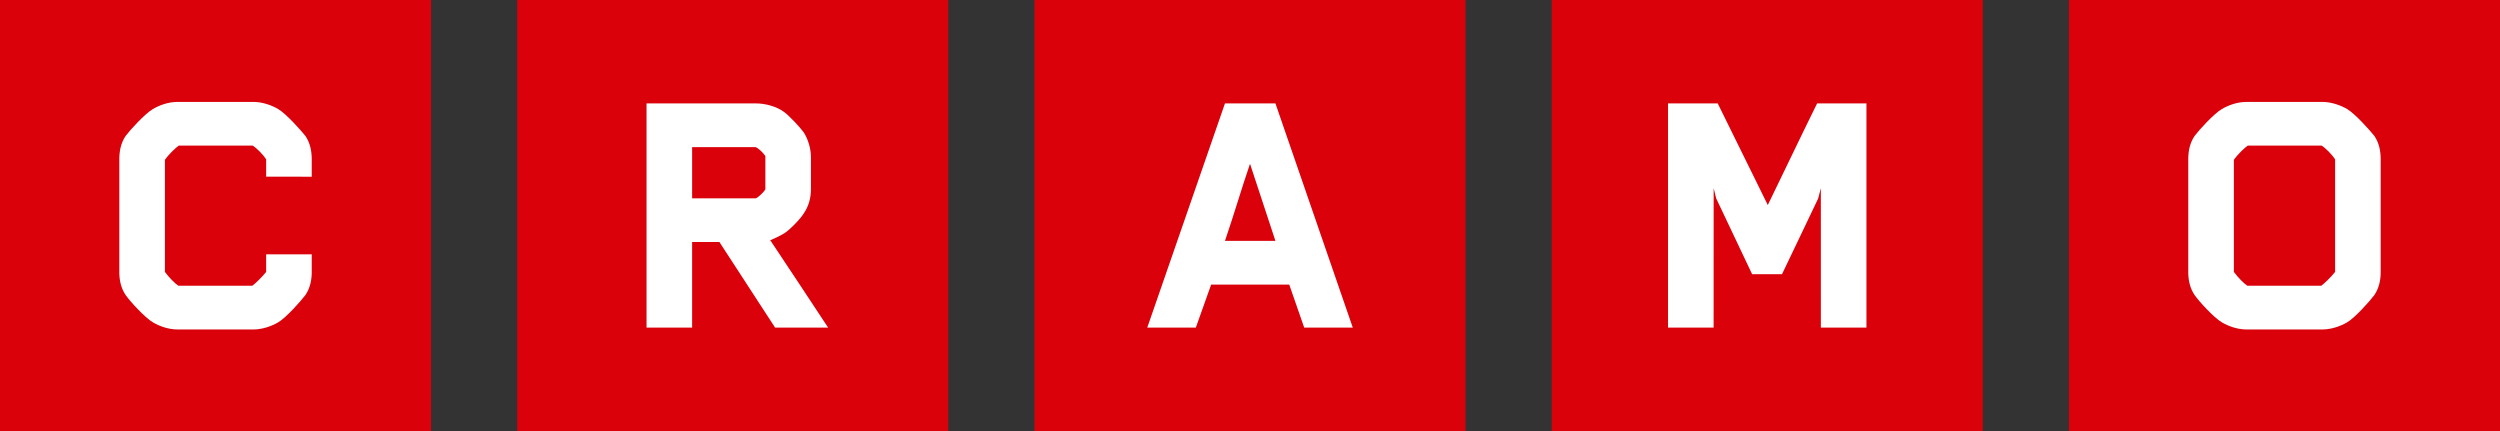
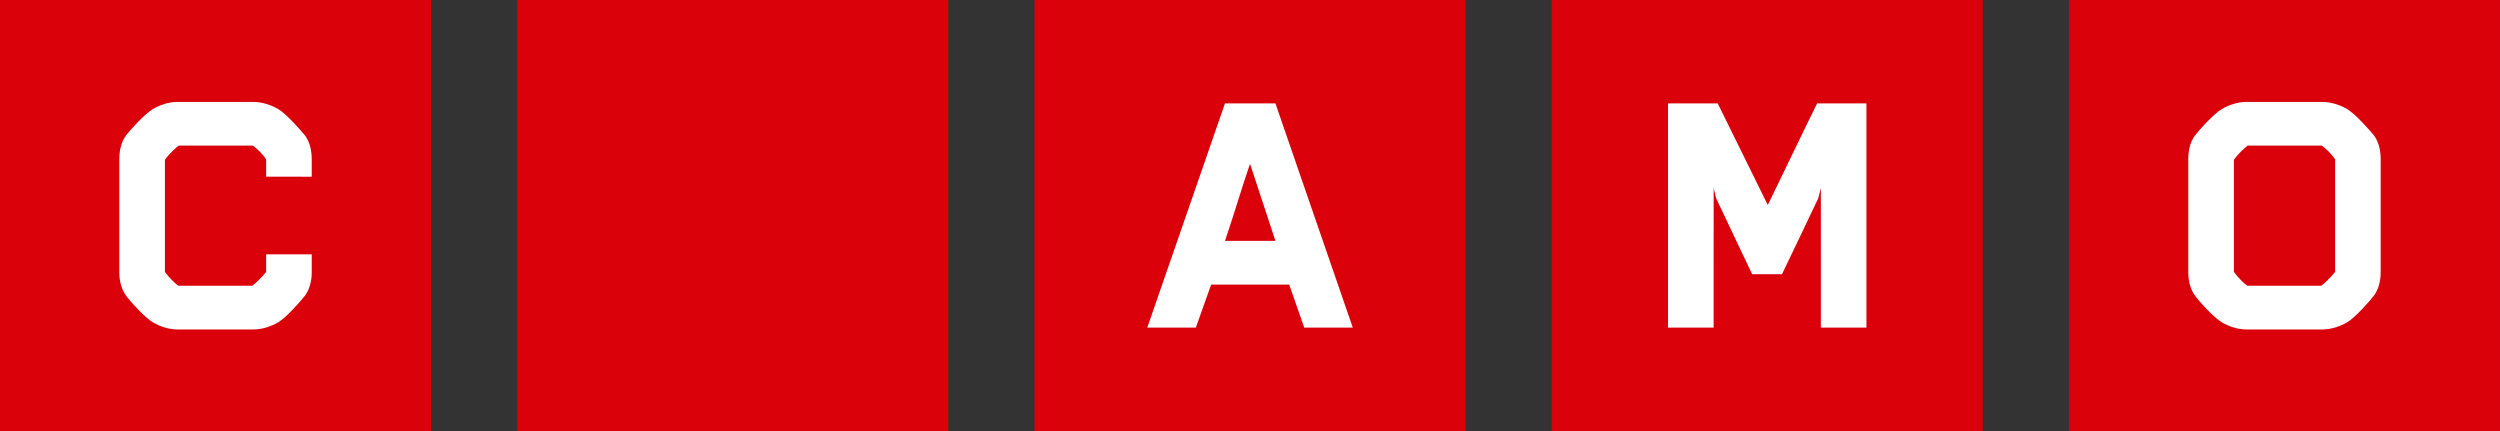
<svg xmlns="http://www.w3.org/2000/svg" version="1.1" id="blender_original" x="0px" y="0px" viewBox="0 0 1644.1 283.46" style="enable-background:new 0 0 1644.1 283.46;" xml:space="preserve">
  <rect x="0" y="0" width="1644.1" height="283.46" fill="#333333" stroke="none" />
  <style type="text/css">
	.st0{fill:#DA010B;}
	.st1{fill:#FFFFFF;}
</style>
  <rect class="st0" width="283.46" height="283.46" />
  <rect x="340.16" class="st0" width="283.46" height="283.46" />
  <rect x="680.32" class="st0" width="283.46" height="283.46" />
  <rect x="1020.47" class="st0" width="283.46" height="283.46" />
  <rect x="1360.63" class="st0" width="283.46" height="283.46" />
  <path class="st1" d="M205.01,167.24v11.58c0,5.16-0.98,10.57-4.18,15.24c-3.19,4.18-12.53,14.74-17.94,17.94  c-4.18,2.46-10.32,4.67-16.22,4.67H116.8c-6.14,0-12.04-2.21-16.22-4.67c-5.41-3.2-14.99-13.76-17.94-17.94  c-3.19-4.67-4.18-10.08-4.18-15.24v-73.96c0-5.41,0.98-10.81,4.18-15.48c2.95-3.93,12.53-14.5,17.94-17.69  c4.18-2.46,10.08-4.67,16.22-4.67h49.87c5.9,0,12.04,2.21,16.22,4.67c5.41,3.19,14.74,13.76,17.94,17.69  c3.19,4.67,4.18,10.07,4.18,15.48v11.35l-29.98-0.02v-11.34c-1.72-2.95-6.39-7.62-8.85-9.09h-48.64c-1.97,1.47-6.14,5.16-9.09,9.34  v73.72c2.7,3.69,6.88,7.86,8.85,9.09h48.64c1.97-1.47,6.39-5.65,9.09-9.09v-11.58H205.01z" />
  <path class="st1" d="M1561.46,194.06c-3.19,4.18-12.53,14.74-17.94,17.94c-4.18,2.46-10.32,4.67-16.22,4.67h-49.87  c-6.14,0-12.04-2.21-16.22-4.67c-5.41-3.2-14.99-13.76-17.94-17.94c-3.19-4.67-4.18-10.08-4.18-15.24v-73.96  c0-5.41,0.98-10.81,4.18-15.48c2.95-3.93,12.53-14.5,17.94-17.69c4.18-2.46,10.07-4.67,16.22-4.67h49.87  c5.9,0,12.04,2.21,16.22,4.67c5.41,3.19,14.75,13.76,17.94,17.69c3.2,4.67,4.18,10.07,4.18,15.48v73.96  C1565.64,183.98,1564.65,189.39,1561.46,194.06z M1535.66,104.86c-1.72-2.95-6.39-7.62-8.85-9.09h-48.64  c-1.97,1.47-6.14,5.16-9.09,9.34v73.72c2.7,3.69,6.88,7.86,8.85,9.09h48.64c1.96-1.47,6.39-5.65,9.09-9.09V104.86z" />
-   <path class="st1" d="M509.72,215.43l-36.61-56.27h-17.94v56.27h-29.98V68h71.75c6.39,0,13.76,1.97,18.68,5.65  c3.19,2.21,10.57,10.08,13.02,13.52c2.95,4.67,4.67,10.81,4.67,16.22v20.89c0,5.9-1.47,11.3-4.67,15.97  c-1.97,3.44-9.34,11.06-13.02,13.27c-4.67,2.7-6.88,3.44-8.36,4.18c-0.25,0.25-0.49,0-0.74,0.25c12.04,17.94,26.05,39.32,38.09,57.5  H509.72z M503.33,102.64c-1.23-1.97-4.18-4.91-6.39-5.9h-41.77v33.67h41.77c0.98,0,4.91-3.44,6.39-5.9V102.64z" />
  <path class="st1" d="M857.69,215.43l-9.83-28.26H796.5c-3.19,9.09-6.88,19.17-10.07,28.26h-31.94L805.59,68h33.18l50.87,147.44  H857.69z M822.06,107.72c-5.41,15.73-11.06,34.98-16.47,50.7h33.18L822.06,107.72z" />
  <path class="st1" d="M1126.94,215.43h-29.98V68h32.68l32.93,66.84c10.81-22.12,21.62-44.97,32.44-66.84h32.44v147.44h-29.98  l-0.01-91.73l-1.73,6.77l0,0c-7.83,16.69-16.03,33.37-23.81,49.83h-19.66l-23.63-49.83l-0.01,0l-1.65-6.77L1126.94,215.43z" />
</svg>